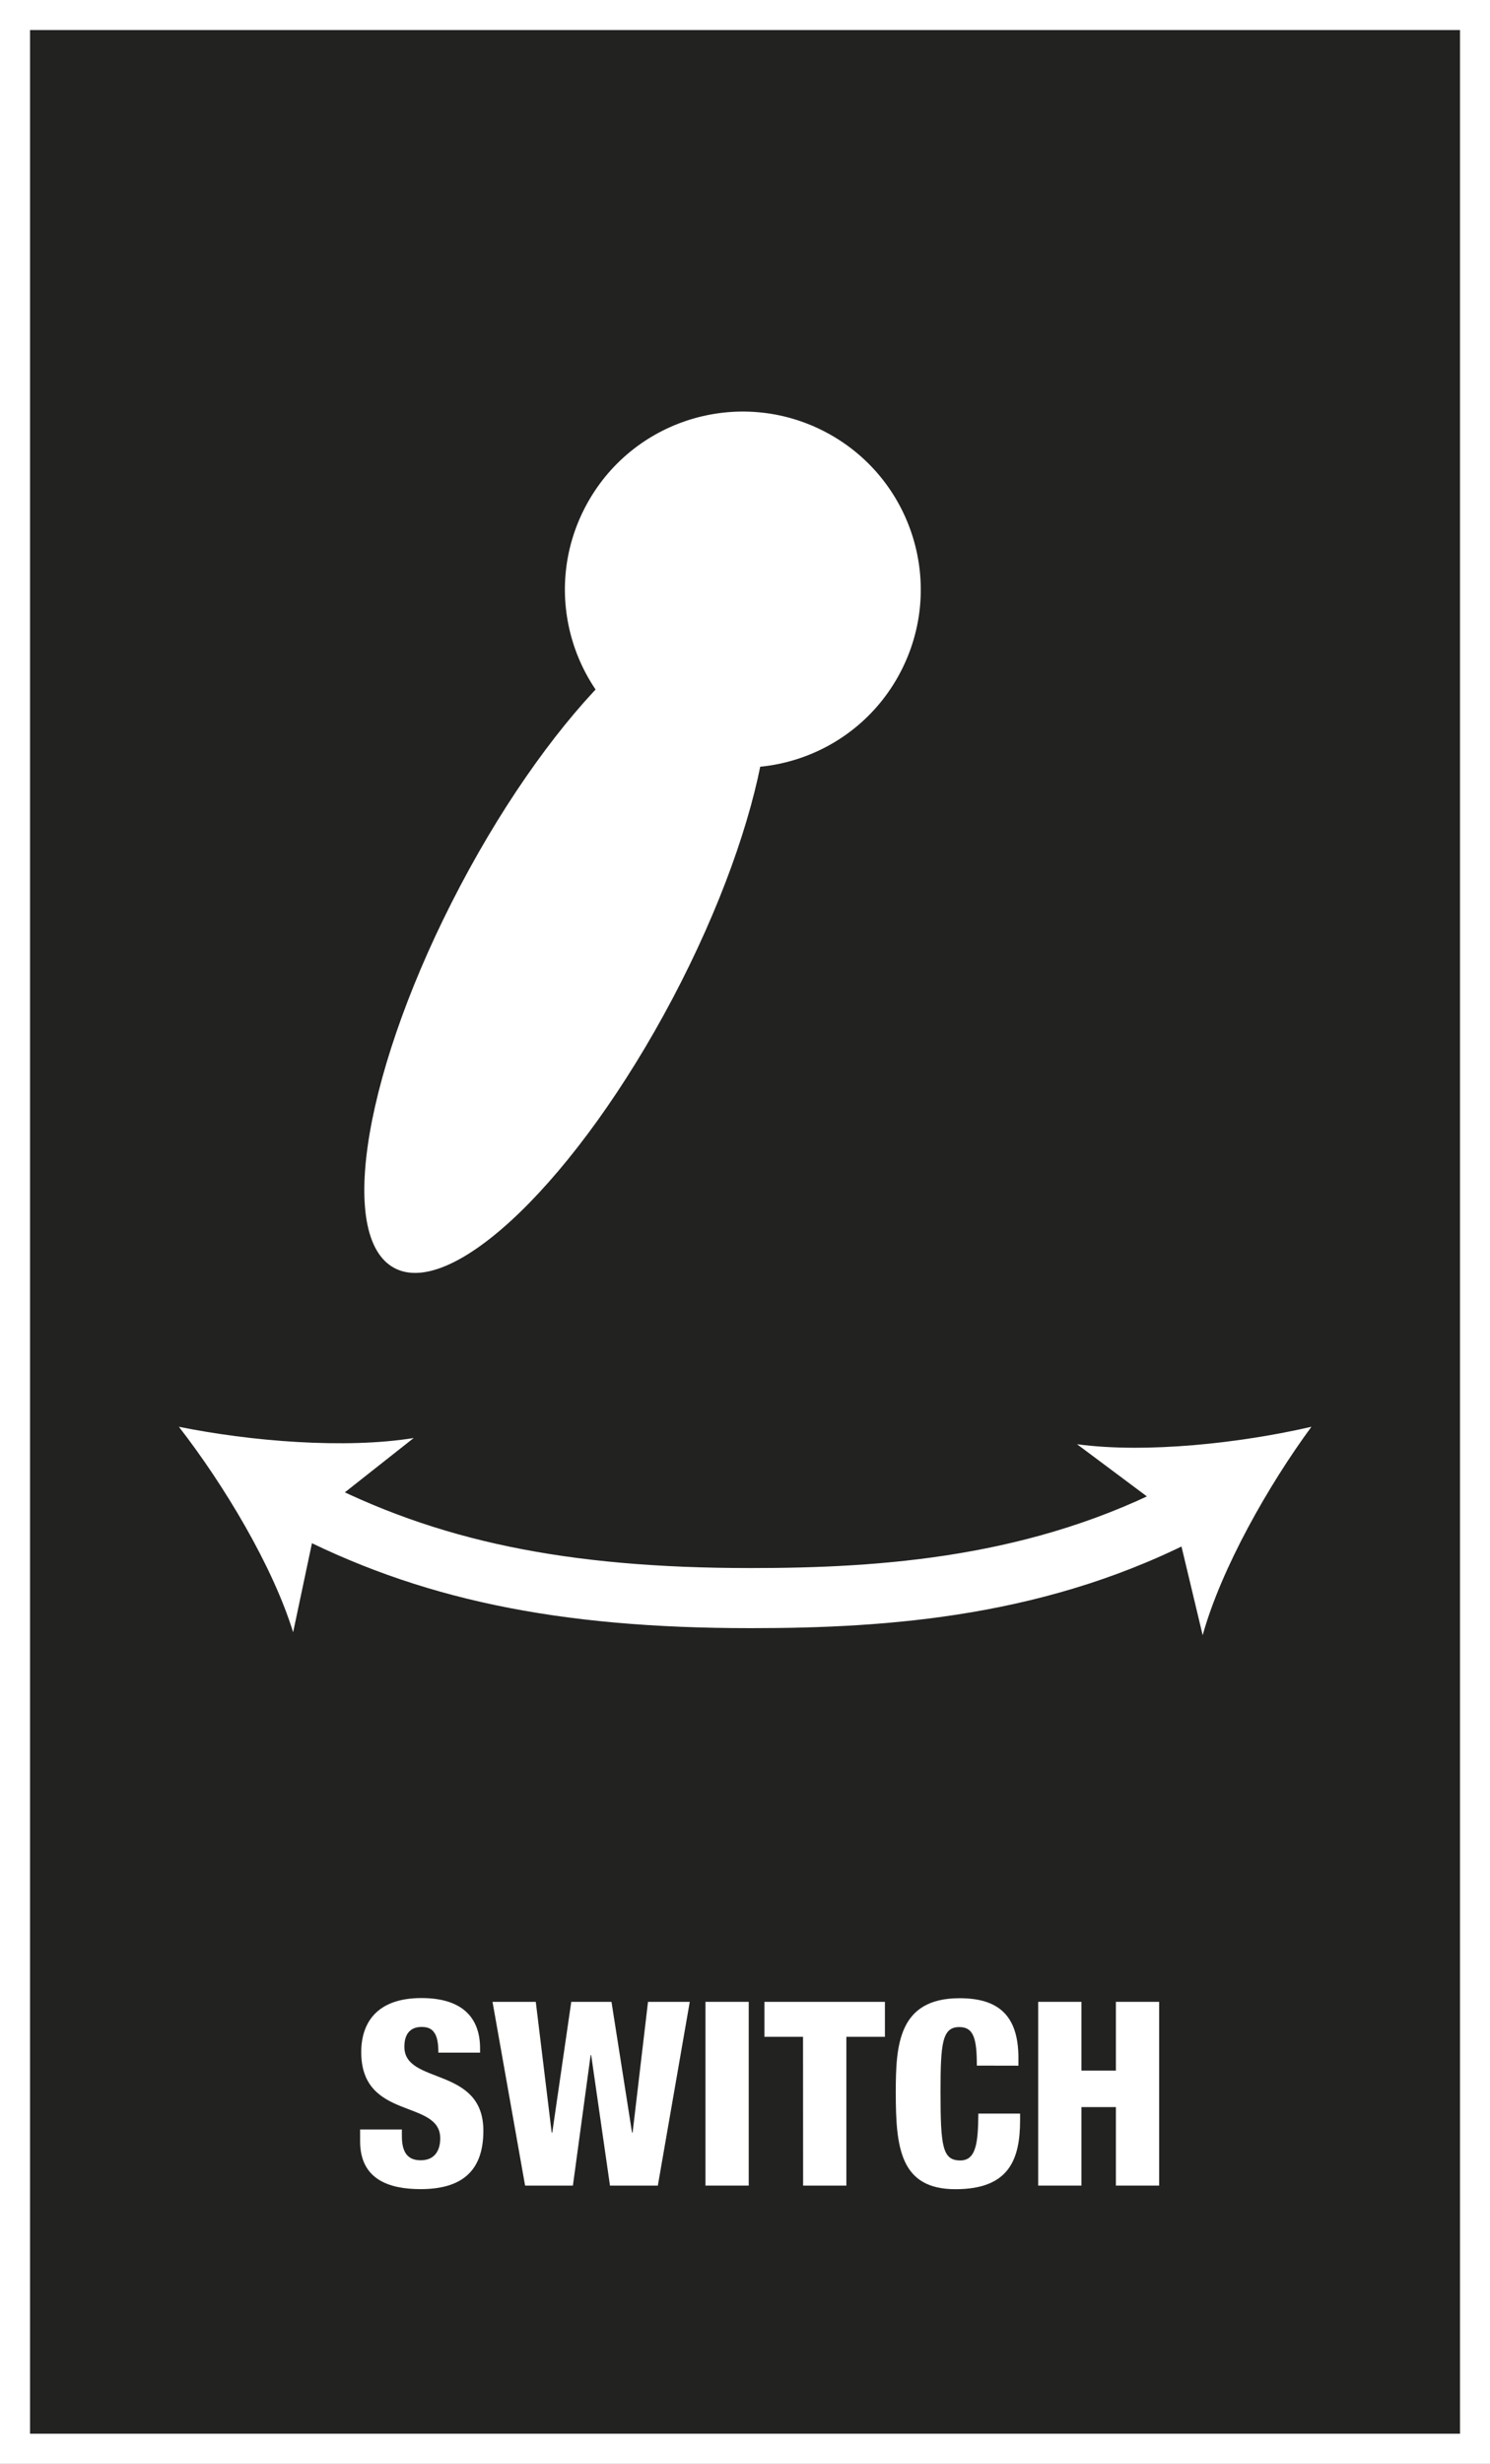
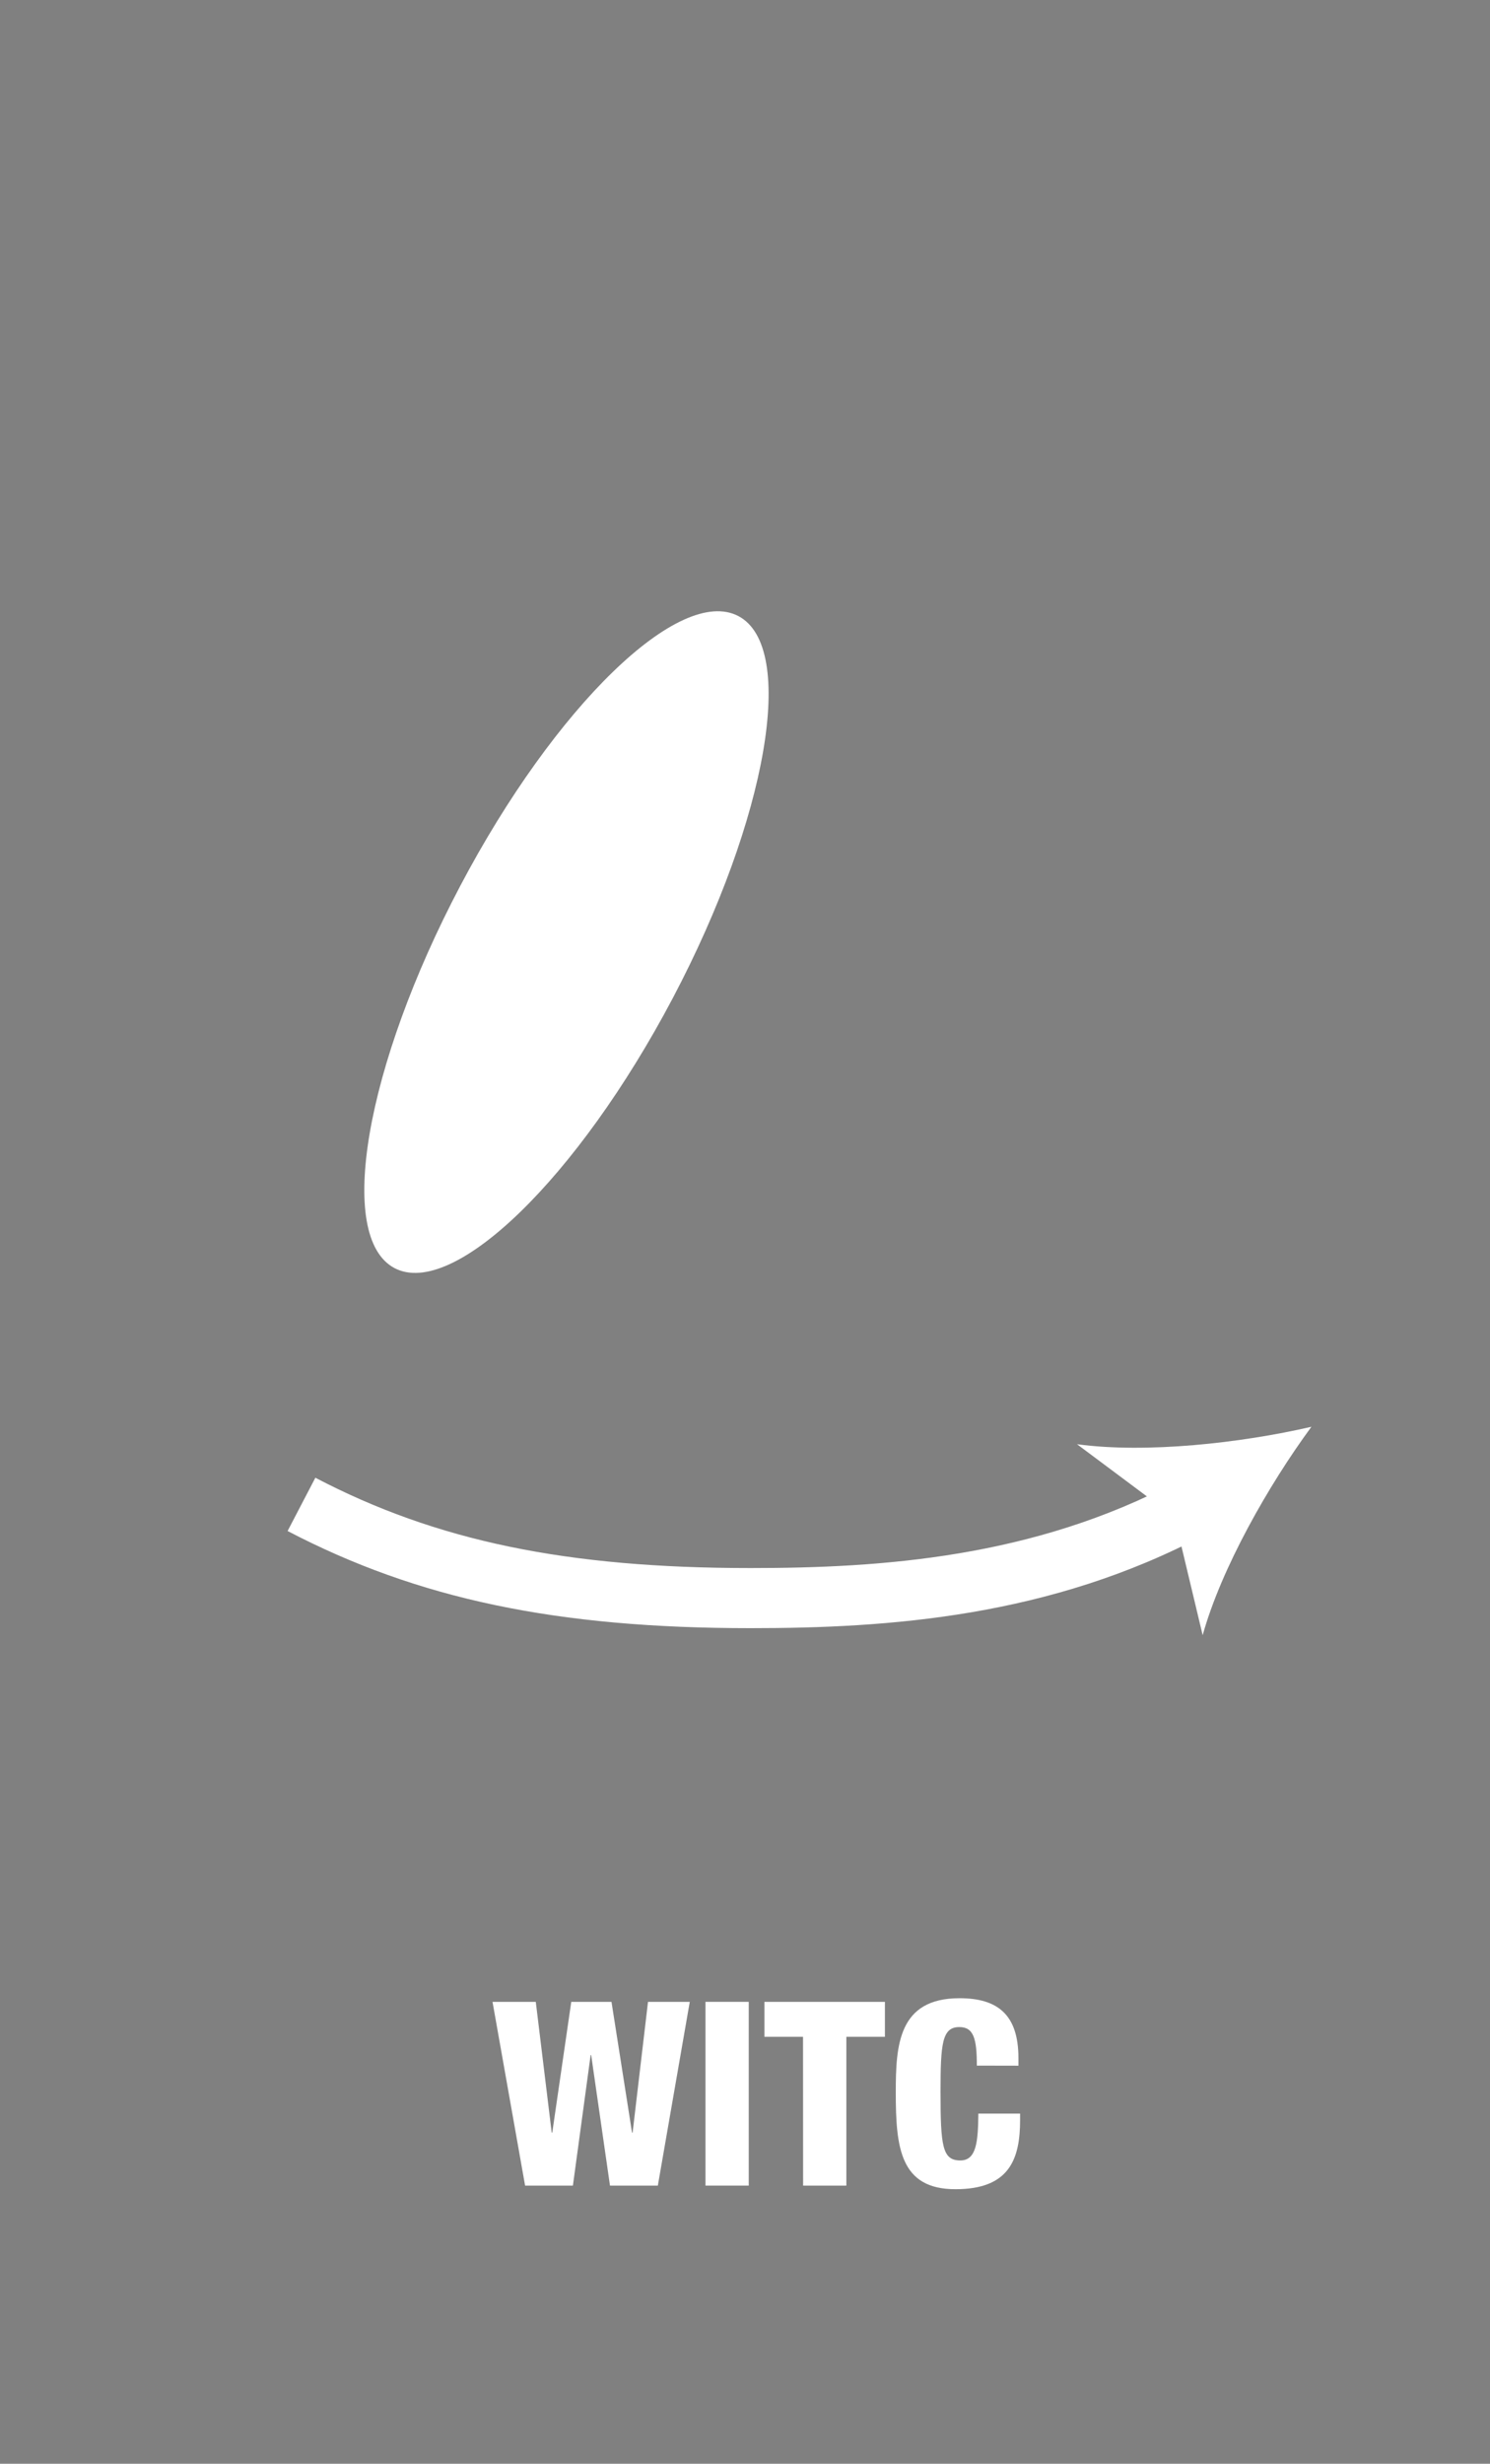
<svg xmlns="http://www.w3.org/2000/svg" version="1.1" id="Ebene_1" x="0px" y="0px" width="34.718px" height="57.39px" viewBox="10.987 13.824 34.718 57.39" enable-background="new 10.987 13.824 34.718 57.39" xml:space="preserve">
  <rect x="10.987" y="13.824" width="34.718" height="57.39" fill="#808080" stroke="none" />
-   <rect x="11.337" y="14.174" fill="#222221" stroke="#FFFFFF" stroke-width="0.7" stroke-miterlimit="10" width="34.019" height="56.69" />
  <g>
-     <path fill="#FFFFFF" d="M20.351,63.427v0.149c0,0.323,0.09,0.569,0.438,0.569c0.354,0,0.456-0.265,0.456-0.51   c0-0.923-1.841-0.407-1.841-2.009c0-0.685,0.365-1.26,1.403-1.26c1.007,0,1.366,0.51,1.366,1.17v0.102h-0.972   c0-0.203-0.023-0.354-0.084-0.449c-0.061-0.104-0.156-0.15-0.306-0.15c-0.252,0-0.402,0.15-0.402,0.463   c0,0.894,1.841,0.443,1.841,1.955c0,0.972-0.539,1.36-1.463,1.36c-0.73,0-1.409-0.222-1.409-1.114v-0.276H20.351z" />
    <path fill="#FFFFFF" d="M22.463,60.454h1.008l0.371,3.047h0.013l0.443-3.047h0.937l0.479,3.047h0.013l0.359-3.047h0.973   l-0.744,4.281h-1.115l-0.438-3.04h-0.013l-0.413,3.04h-1.114L22.463,60.454z" />
    <path fill="#FFFFFF" d="M27.425,60.454h1.008v4.281h-1.008V60.454z" />
    <path fill="#FFFFFF" d="M29.698,61.269h-0.899v-0.815h2.807v0.815h-0.898v3.466h-1.008L29.698,61.269L29.698,61.269z" />
    <path fill="#FFFFFF" d="M33.748,61.94c0-0.623-0.072-0.898-0.408-0.898c-0.401,0-0.438,0.383-0.438,1.506   c0,1.271,0.043,1.601,0.461,1.601c0.373,0,0.414-0.426,0.42-1.091h0.973v0.148c0,0.924-0.258,1.613-1.506,1.613   c-1.289,0-1.391-0.966-1.391-2.255c0-1.099,0.059-2.194,1.486-2.194c0.889,0,1.372,0.385,1.372,1.392v0.18L33.748,61.94   L33.748,61.94z" />
-     <path fill="#FFFFFF" d="M35.177,60.454h1.008v1.602h0.803v-1.602h1.008v4.281h-1.008v-1.829h-0.803v1.829h-1.008V60.454z" />
  </g>
  <g>
-     <path fill="#FFFFFF" d="M31.962,29.493c-1.068,2.025-3.575,2.8-5.601,1.731c-2.026-1.071-2.8-3.575-1.731-5.601   c1.068-2.027,3.574-2.801,5.601-1.731C32.253,24.961,33.031,27.465,31.962,29.493z" />
    <path fill="#FFFFFF" d="M26.663,37.075c-2.215,4.195-5.117,7.007-6.483,6.288c-1.368-0.722-0.682-4.706,1.531-8.903   c2.211-4.193,5.113-7.006,6.481-6.285C29.559,28.895,28.875,32.879,26.663,37.075z" />
  </g>
  <g>
    <path fill="#FFFFFF" d="M28.477,51.75c-4.525,0-7.752-0.678-10.789-2.263l0.647-1.241c2.822,1.476,5.855,2.104,10.142,2.104   c3.036,0,6.591-0.24,9.937-2.019l0.656,1.236C35.453,51.491,31.685,51.75,28.477,51.75z" />
    <g>
      <path fill="#FFFFFF" d="M41.544,47.059c-1.651,0.381-3.854,0.625-5.462,0.406l2.27,1.695l0.658,2.754    C39.446,50.35,40.541,48.424,41.544,47.059z" />
    </g>
    <g>
-       <path fill="#FFFFFF" d="M15.155,47.059c1.662,0.337,3.869,0.521,5.471,0.262l-2.223,1.754l-0.586,2.771    C17.339,50.293,16.195,48.398,15.155,47.059z" />
-     </g>
+       </g>
  </g>
</svg>